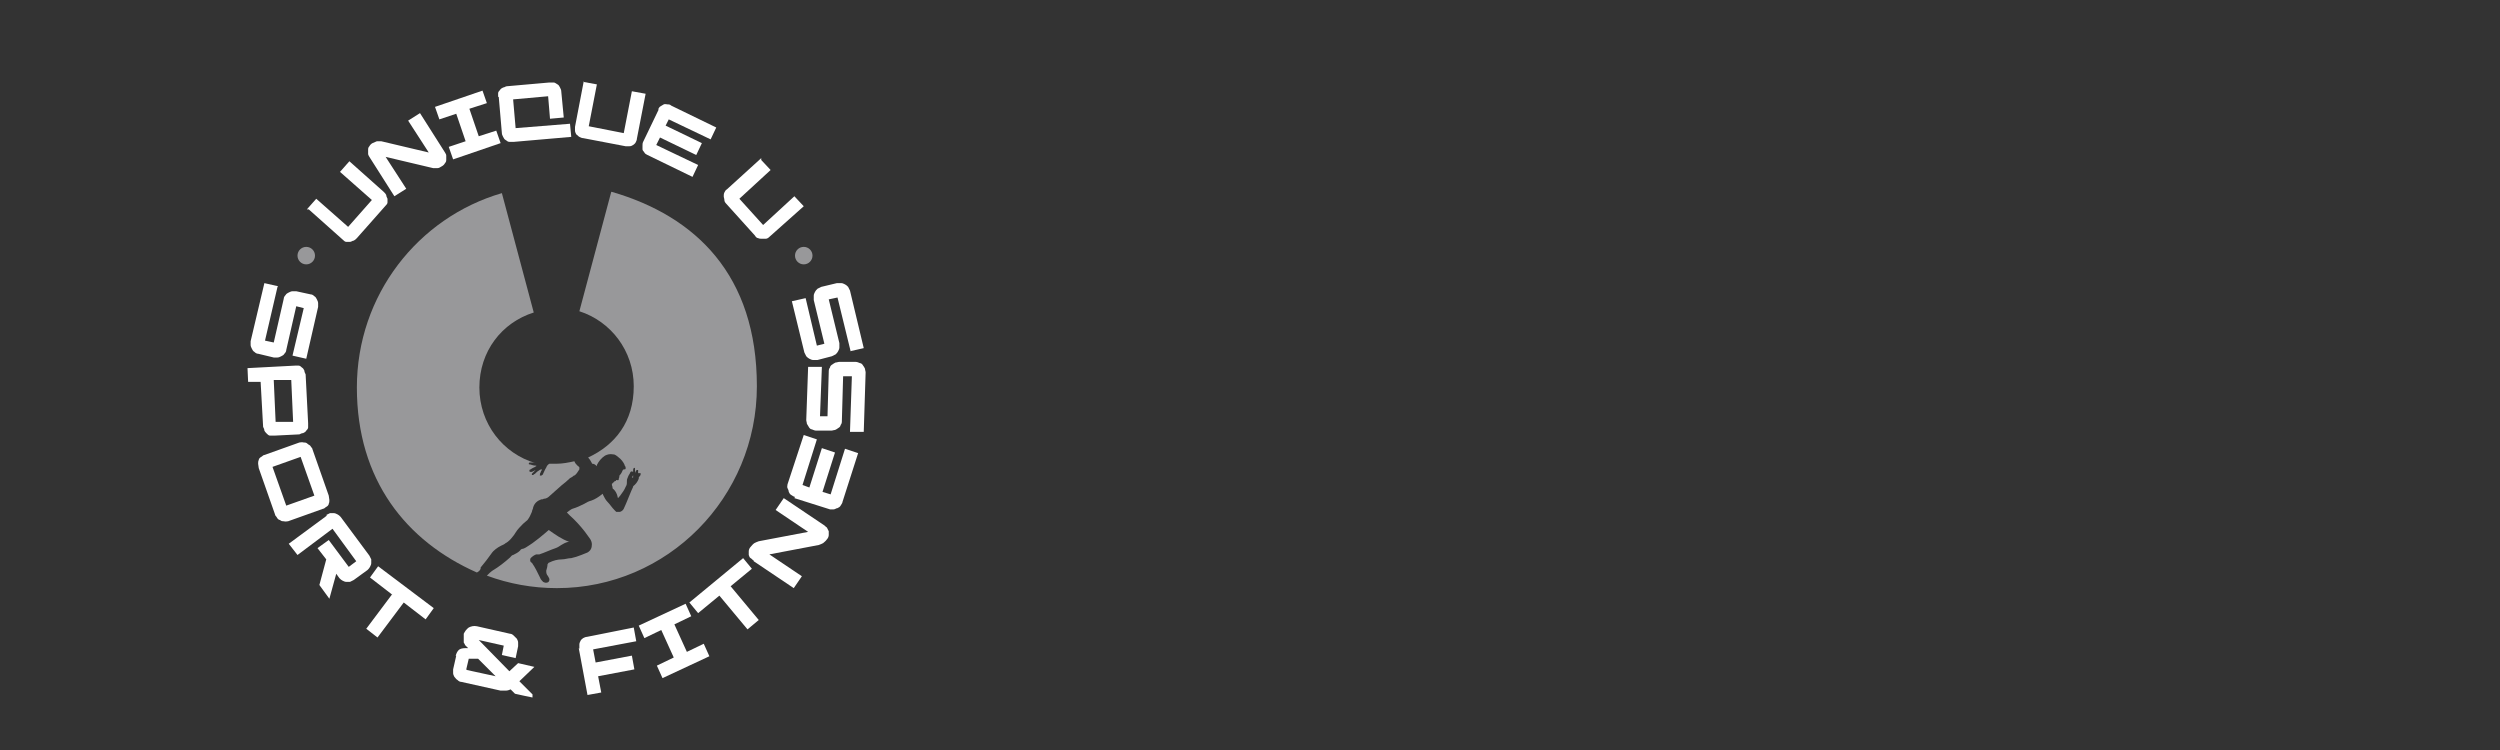
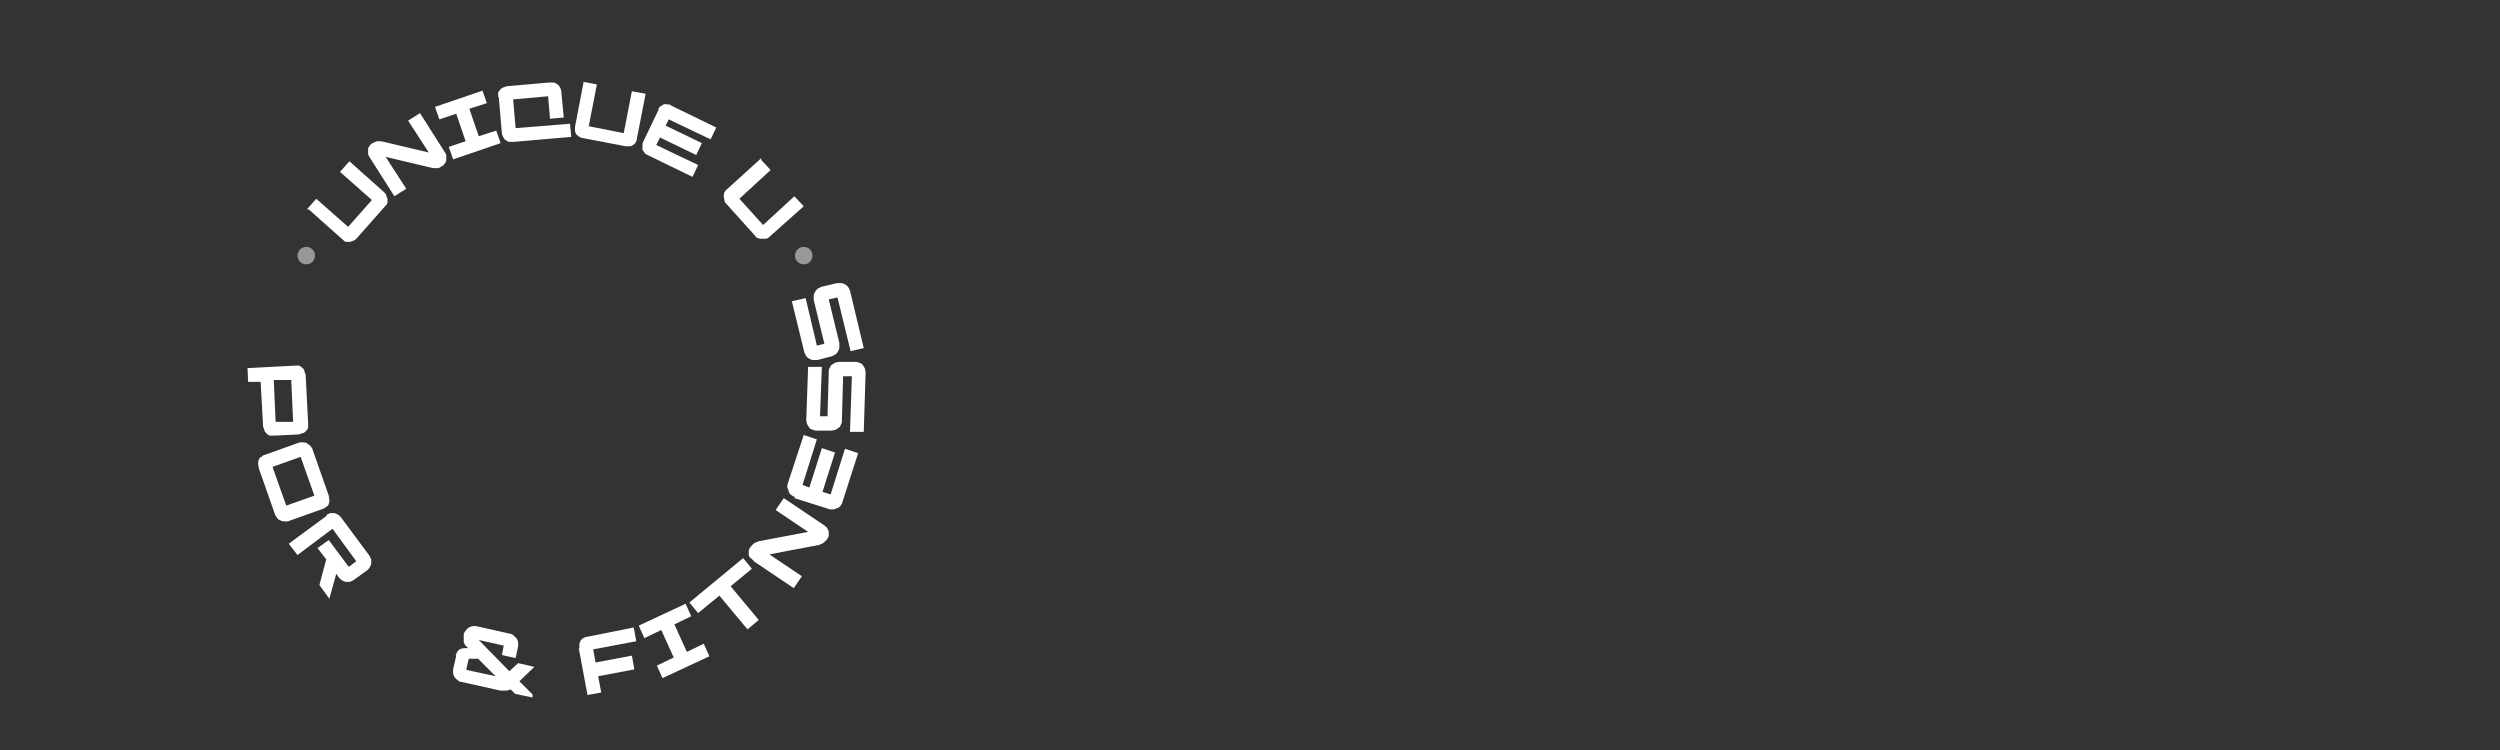
<svg xmlns="http://www.w3.org/2000/svg" id="Layer_1" width="400" height="120" version="1.1" viewBox="0 0 400 120">
  <rect x="0" y="0" width="400" height="120" fill="#333333" stroke="none" />
  <defs>
    <style>
      .st0 {
        fill: #fff;
      }

      .st1 {
        fill: none;
      }

      .st2 {
        fill: #98989a;
      }

      .st3 {
        clip-path: url(#clippath);
      }
    </style>
    <clipPath id="clippath">
-       <rect class="st1" x="57.1" y="30.7" width="63.9" height="65.6" />
-     </clipPath>
+       </clipPath>
  </defs>
  <g>
    <path class="st0" d="M49.1,33.5l1.5-1.7,5.1,4.5,3.8-4.3-5.1-4.5,1.5-1.7,5.5,4.9c.2.2.3.3.4.5,0,.2.1.4.2.6,0,.2,0,.4,0,.6,0,.2-.2.4-.3.5l-4.6,5.2c-.2.2-.3.3-.5.4-.2,0-.4.2-.6.2-.2,0-.4,0-.6,0-.2,0-.4-.2-.5-.3l-5.5-4.9Z" />
    <path class="st0" d="M59.1,25.1c-.1-.2-.2-.3-.2-.5,0-.2,0-.4,0-.6,0-.2,0-.4.2-.6.1-.2.3-.4.5-.5.2-.1.5-.2.7-.3.2,0,.5,0,.7,0l7.6,1.8-3.3-5.1,1.9-1.2,4,6.3c.1.2.2.3.2.5,0,.2,0,.4,0,.6,0,.2,0,.4-.2.6-.1.2-.3.4-.5.5-.3.2-.5.3-.7.3-.2,0-.5,0-.7,0l-7.6-1.8,3.3,5.1-1.9,1.2-4-6.3Z" />
    <path class="st0" d="M71.8,23.5l2.7-.9-1.5-4.4-2.7.9-.7-2,7.6-2.6.7,2-2.8.9,1.5,4.4,2.8-.9.7,2-7.6,2.6-.7-2Z" />
    <path class="st0" d="M79.7,15.5c0-.2,0-.4,0-.6s.2-.4.3-.5c.1-.2.3-.3.5-.4.2,0,.4-.2.6-.2l6.8-.6c.2,0,.4,0,.7,0,.2,0,.4.2.6.3.2.1.3.3.4.5.1.2.2.4.2.6l.4,4.2-2.2.2-.3-3.6-5.6.5.4,4.6,8.7-.7.2,2.1-9.2.8c-.2,0-.4,0-.7,0s-.4-.2-.6-.3-.3-.3-.4-.5c-.1-.2-.2-.4-.2-.6l-.5-5.8Z" />
    <path class="st0" d="M93.3,13.1l2.2.4-1.3,6.7,5.6,1.1,1.3-6.7,2.2.4-1.4,7.2c0,.2-.1.4-.2.6-.1.2-.3.3-.4.4-.2.1-.3.2-.6.2-.2,0-.4,0-.6,0l-6.8-1.3c-.2,0-.4-.1-.6-.2-.2-.1-.3-.3-.5-.4-.1-.2-.2-.4-.2-.6,0-.2,0-.4,0-.6l1.4-7.3Z" />
    <path class="st0" d="M105.3,17.5c.1-.2.2-.4.4-.5.2-.1.3-.2.5-.3s.4,0,.6,0c.2,0,.4,0,.6.2l7.2,3.5-.9,1.9-6.7-3.2-.5,1,5.8,2.8-.9,1.9-5.8-2.8-.6,1.2,6.7,3.2-.9,1.9-7.2-3.5c-.2-.1-.4-.2-.5-.4s-.3-.3-.3-.5c0-.2,0-.4,0-.6,0-.2,0-.4.1-.6l2.5-5.2Z" />
    <path class="st0" d="M121.8,25.6l1.5,1.6-5,4.6,3.8,4.2,5-4.6,1.5,1.6-5.5,4.9c-.2.2-.4.3-.6.3-.2,0-.4,0-.6,0s-.4,0-.6-.1c-.2,0-.4-.2-.5-.4l-4.6-5.1c-.2-.2-.3-.4-.3-.6s-.1-.4-.1-.6c0-.2,0-.4.1-.6s.2-.4.4-.5l5.5-5Z" />
  </g>
  <g>
-     <path class="st0" d="M44.4,45.9l-2,8.6,1.4.3,1.6-7c0-.2.1-.4.3-.6.1-.2.3-.3.5-.4.2-.1.4-.2.6-.2.2,0,.4,0,.6,0l2.3.5c.2,0,.4.1.6.3.2.1.3.3.4.5.1.2.2.4.2.6,0,.2,0,.4,0,.6l-1.9,8.3-2.2-.5,1.8-7.6-1.2-.3-1.6,7c0,.2-.1.4-.3.6-.1.2-.3.3-.5.4-.2.1-.4.2-.6.2-.2,0-.4,0-.6,0l-2.5-.6c-.2,0-.4-.1-.6-.3-.2-.1-.3-.3-.4-.5-.1-.2-.2-.4-.2-.6,0-.2,0-.4,0-.6l2.2-9.3,2.2.5Z" />
    <path class="st0" d="M47.1,58.5c.2,0,.5,0,.7,0,.2,0,.4.2.5.3.2.1.3.3.4.5,0,.2.1.4.2.6l.4,7.8c0,.2,0,.5,0,.7,0,.2-.2.4-.3.5-.1.2-.3.3-.5.4-.2,0-.4.1-.6.2l-4,.2c-.2,0-.5,0-.7,0-.2,0-.4-.2-.5-.3s-.3-.3-.4-.5c0-.2-.1-.4-.2-.6l-.4-7.2h-2c0,0-.1-2.2-.1-2.2l7.6-.4ZM44.1,67.5h2.8c0-.1-.3-6.7-.3-6.7h-2.8c0,.1.3,6.7.3,6.7Z" />
    <path class="st0" d="M47.9,70.8c.2,0,.4-.1.7,0,.2,0,.4,0,.6.2s.4.2.5.4c.1.2.3.3.3.5l2.6,7.4c0,.2.1.5.1.7,0,.2,0,.4-.1.6,0,.2-.2.4-.4.5-.2.1-.3.3-.5.3l-5.6,2c-.2,0-.4.1-.7,0-.2,0-.4,0-.6-.2-.2,0-.4-.2-.5-.4-.1-.2-.3-.3-.3-.5l-2.6-7.4c0-.2-.1-.5-.1-.7,0-.2,0-.4.1-.6,0-.2.2-.4.4-.5s.3-.3.5-.3l5.6-2ZM45.8,80.9l4.5-1.6-2.2-6.2-4.5,1.6,2.2,6.2Z" />
    <path class="st0" d="M52.2,82.4c.2-.1.4-.2.6-.3.2,0,.4,0,.6,0,.2,0,.4.1.6.2.2.1.3.2.5.4l4.6,6.2c.1.2.2.4.3.6,0,.2,0,.4,0,.6,0,.2-.1.4-.2.6-.1.2-.2.3-.4.5l-2.2,1.6c-.2.1-.4.2-.6.3-.2,0-.4,0-.6,0-.2,0-.4-.1-.6-.2-.2-.1-.3-.2-.5-.4l-.5-.7-1.1,4-1.6-2.2,1.1-4.1-1.4-1.8,1.8-1.3,3.2,4.3,1.2-.9-3.8-5.2-5.6,4.2-1.4-1.8,6.1-4.5Z" />
-     <path class="st0" d="M62.7,95.1l-3.5-2.7,1.3-1.8,8.9,6.7-1.3,1.8-3.5-2.7-4.2,5.6-1.8-1.4,4.2-5.6Z" />
    <path class="st0" d="M72.9,105c.1-.5.3-.8.5-1,.2-.2.6-.3,1.1-.3h.4s-.2-.2-.2-.2c-.1-.1-.2-.2-.3-.3,0-.1-.1-.2-.2-.4,0-.1,0-.3,0-.4,0-.2,0-.3,0-.5v-.5c.2-.4.4-.7.8-1,.4-.2.8-.3,1.3-.2l5.3,1.2c.2,0,.4.1.6.3s.3.3.5.5c.1.2.2.4.2.6,0,.2,0,.4,0,.6l-.4,1.9-2.2-.5.3-1.5-4-.9h0c0,0,4.9,5,4.9,5l1.4-1.3,2.6.6-2.4,2.3,2.1,2.1v.5c-.1,0-2.8-.6-2.8-.6l-.7-.7c-.2.1-.5.2-.8.2-.3,0-.6,0-.8,0l-6.3-1.4c-.2,0-.4-.1-.6-.3-.2-.1-.3-.3-.5-.5-.1-.2-.2-.4-.2-.6,0-.2,0-.4,0-.6l.5-2.2ZM74.7,107.2l4.6,1h0s-2.8-2.8-2.8-2.8h-1.5s-.4,1.7-.4,1.7Z" />
    <path class="st0" d="M92.7,103.8c0-.2,0-.5,0-.7,0-.2.1-.4.2-.6.1-.2.3-.3.4-.4.2-.1.4-.2.6-.2l7.5-1.5.4,2.2-6.9,1.3.4,2.1,5.8-1.1.4,2.2-5.8,1.1.5,2.6-2.2.4-1.4-7.5Z" />
    <path class="st0" d="M105.1,106.5l2.7-1.3-2-4.4-2.7,1.3-.9-2,7.5-3.5.9,2-2.7,1.3,2,4.4,2.7-1.3.9,2-7.5,3.5-.9-2Z" />
    <path class="st0" d="M115.1,95.3l-3.4,2.8-1.4-1.7,8.6-7.1,1.4,1.7-3.4,2.8,4.5,5.4-1.8,1.5-4.5-5.4Z" />
    <path class="st0" d="M120.6,89.7c-.2-.1-.3-.3-.5-.4s-.2-.3-.3-.5c0-.2,0-.4,0-.6,0-.2.1-.5.3-.7.2-.2.3-.4.6-.6.2-.1.4-.2.7-.3l7.9-1.5-5.2-3.5,1.3-1.9,6.4,4.3c.2.1.3.3.5.4.1.2.2.4.3.6,0,.2,0,.4,0,.6,0,.2-.1.5-.3.7-.2.3-.4.4-.6.6-.2.1-.4.2-.7.3l-7.9,1.5,5.2,3.5-1.3,1.9-6.4-4.3Z" />
    <path class="st0" d="M127.2,79.5c-.2,0-.4-.2-.6-.3-.2-.1-.3-.3-.4-.5,0-.2-.1-.4-.2-.6s0-.4,0-.6l2.6-7.9,2.1.7-2.3,7.3,1.1.4,2-6.3,2.1.7-2,6.3,1.3.4,2.3-7.3,2.1.7-2.5,7.8c0,.2-.2.4-.3.6s-.3.3-.5.4c-.2,0-.4.2-.6.2-.2,0-.4,0-.6,0l-5.7-1.8Z" />
    <path class="st0" d="M136,69l.3-8.8h-1.4s-.2,7.1-.2,7.1c0,.2,0,.5-.2.7,0,.2-.2.4-.4.5-.1.1-.3.2-.5.3-.2,0-.4.1-.6.1h-2.4c-.2,0-.5-.1-.7-.2-.2,0-.4-.2-.5-.4s-.2-.3-.3-.5c0-.2-.1-.4-.1-.6l.3-8.5h2.2c0,0-.3,7.9-.3,7.9h1.2s.2-7.1.2-7.1c0-.2,0-.5.2-.7,0-.2.2-.4.4-.5.1-.1.3-.2.5-.3.2,0,.4-.1.6-.1h2.6c.2,0,.5.1.7.2.2,0,.4.2.5.4.1.1.2.3.3.5,0,.2.1.4.1.6l-.3,9.5h-2.2Z" />
    <path class="st0" d="M136.1,56.2l-2.1-8.6-1.4.3,1.7,7c0,.2,0,.5,0,.7,0,.2-.1.4-.2.6-.1.2-.2.3-.4.5-.2.1-.4.2-.6.3l-2.3.6c-.2,0-.5,0-.7,0-.2,0-.4-.1-.6-.2-.2-.1-.3-.2-.5-.4-.1-.2-.2-.4-.3-.6l-2-8.2,2.2-.5,1.8,7.6,1.2-.3-1.7-7c0-.2,0-.5,0-.7,0-.2.1-.4.2-.6.1-.2.2-.3.4-.5.2-.1.4-.2.6-.3l2.5-.6c.2,0,.5,0,.7,0,.2,0,.4.1.6.2.2.1.3.2.5.4.1.2.2.4.3.6l2.2,9.2-2.2.5Z" />
  </g>
  <g class="st3">
    <g>
      <path class="st2" d="M76.9,90.8c.6-.7,1.2-1.5,1.7-2.2.4-.6,1-1,1.6-1.3.2-.1.5-.2.7-.4.4-.2.8-.6,1.1-1,.2-.2.3-.4.5-.7.3-.5.8-1,1.2-1.4.2-.2.5-.4.7-.6.3-.4.5-.8.7-1.3,0-.2.2-.5.2-.7.2-.7.7-1.1,1.3-1.3.1,0,.3,0,.4-.1.4,0,.7-.2,1-.5.6-.5,1.2-1.1,1.8-1.6.5-.4,1-.8,1.4-1.2.2-.1.4-.2.6-.4.2,0,.3-.2.5-.4.1-.2.3-.4.4-.6,0-.1,0-.2,0-.3,0-.1-.2-.2-.3-.3-.2-.2-.4-.4-.5-.7-.9.2-1.9.4-2.9.4s-.7,0-1.1,0c-.2.1-.4.3-.5.6-.2.3-.3.6-.5,1,0,.1-.1.2-.3.3-.2,0-.3,0-.2-.2,0-.1,0-.2.1-.3,0-.1.1-.3.2-.4,0,0,0,0,0-.1,0,0,0,0-.1,0-.1,0-.3.1-.4.2-.2.1-.4.3-.6.5,0,0-.2.1-.3.2,0,0-.2,0-.2,0,0,0,0-.2,0-.2.2-.2.3-.3.5-.5,0,0,0,0,.1-.1,0,0,0,0,0,0,0,0,0,0,0,0-.2.1-.4.2-.6.3,0,0-.1,0-.2,0-.1,0-.2,0-.2-.2,0,0,0-.2.2-.2.1-.1.3-.2.5-.3.1,0,.3-.2.4-.2,0,0,0,0,0-.1,0,0,0,0-.1,0-.3,0-.6-.1-.9-.2,0,0,0,0-.1,0,0,0-.1,0-.1-.1,0,0,0-.1.1-.2,0,0,.2,0,.2,0,.3,0,.5,0,.8.1-5.2-1.5-9-6.3-9-12.1s3.6-10.4,8.7-12l-5.1-19.1c-13.4,3.9-23.2,16.3-23.2,31.1s7.9,24.6,19.2,29.6c.2-.1.5-.3.6-.6Z" />
-       <path class="st2" d="M97.8,30.7l-5.1,19.1c5,1.6,8.7,6.3,8.7,12s-3,9.4-7.3,11.4c.2.2.4.5.6.9,0,0,0,.1.1.1.3,0,.5.2.7.4,0,0,0,0,0,0,0,0,0,0,0,0,0,0,0-.1,0-.2.3-.6.7-1.1,1.3-1.5.4-.2.8-.3,1.3-.2.4,0,.6.3.9.5.4.3.7.7.9,1.1,0,.2.2.3.2.5,0,0,0,.1,0,.2,0,0,0,.1-.2.1-.1,0-.2,0-.3.2-.1.3-.3.6-.5.8,0,0,0,0,0,0,0,.2,0,.3-.1.5,0,0,0,0,0,.1,0,.1-.1.2-.3.1,0,0,0,0-.1,0,0,.1-.1.2-.3.2,0,.1-.1.2-.2.2,0,0,0,0,0,0,0,0-.1.2-.2.2,0,.2,0,.3.1.5,0,.2,0,.3.2.4.3.3.5.7.6,1.1,0,0,0,.2.1.3.1-.2.3-.3.4-.5.3-.4.6-.8.8-1.3,0,0,0,0,0,0,.2-.3.2-.5.2-.8,0-.2,0-.4.1-.6.1-.3.2-.5.4-.8,0,0,0-.1.1-.2.1-.1.2-.1.4,0,0,0,0-.2,0-.3,0,0,0-.2.1-.3,0,0,.1-.1.2,0,0,0,0,.1,0,.2,0,.2,0,.3,0,.5,0,0,0,0,0,.1,0,0,0,0,0,0,0-.1.1-.3.2-.4,0,0,0-.1.1-.1,0,0,.1,0,.2,0,0,0,0,0,0,.2,0,0,0,.1,0,.2,0,0,0,0,0,.1,0,0,.1,0,.2,0,0,0,.1,0,.2,0,0,0,0,.1,0,.2,0,.2-.2.3-.3.5,0,0,0,.2,0,.2-.2.5-.5.9-.9,1.2,0,0,0,0,0,.1-.4.8-.7,1.7-1.1,2.6-.1.3-.3.6-.4.9-.1.2-.3.4-.6.5-.2,0-.4,0-.6,0-.1-.1-.2-.2-.3-.3-.4-.4-.7-.9-1.1-1.3-.3-.3-.5-.7-.7-1.1,0,0,0-.1-.1-.2,0,0,0,0-.1.1-.5.4-1.1.8-1.7,1-.4.1-.8.3-1.1.5-.6.3-1.2.6-1.9.8-.3.1-.6.4-.9.6.2.2.3.3.5.5.9.8,1.7,1.7,2.4,2.6.3.4.5.7.8,1.1.2.3.3.6.3.9,0,.6-.2,1-.7,1.3-.3.1-.7.3-1,.4-.5.2-1.1.4-1.6.5-.5,0-1,.2-1.5.2-.7,0-1.4.2-2,.5-.1,0-.2.1-.3.3,0,.3-.1.7-.2,1,0,.3,0,.6.3.9,0,0,0,.1.1.2.2.3.1.7-.2.8-.3.1-.5,0-.7-.1-.2-.2-.4-.4-.5-.7-.2-.4-.4-.8-.6-1.2-.2-.4-.4-.7-.6-1,0-.1-.2-.2-.3-.3-.1-.2-.1-.4,0-.6,0,0,0,0,0,0,.3-.3.6-.5.9-.6,0,0,.1,0,.2,0,0,0,.2,0,.3,0,.9-.3,1.7-.7,2.6-1,.3-.1.6-.3.9-.5.3-.2.7-.4,1.1-.5,0,0,.1,0,.2,0,0,0,0,0,0,0-1.2-.4-2.3-1.2-3.3-1.9-.2.2-.5.4-.7.6-.6.5-1.2,1-1.9,1.5-.2.1-.4.3-.6.4-.3.2-.6.4-.9.5-.2,0-.4.1-.5.3-.3.3-.7.5-1.1.7-.2,0-.3.2-.5.4-.9.8-1.8,1.5-2.8,2.1-.3.2-.6.5-.9.8,3.5,1.3,7.3,2,11.2,2,17.7,0,32-14.5,32-32.3s-9.8-27.2-23.2-31.1Z" />
+       <path class="st2" d="M97.8,30.7l-5.1,19.1s-3,9.4-7.3,11.4c.2.2.4.5.6.9,0,0,0,.1.1.1.3,0,.5.2.7.4,0,0,0,0,0,0,0,0,0,0,0,0,0,0,0-.1,0-.2.3-.6.7-1.1,1.3-1.5.4-.2.8-.3,1.3-.2.4,0,.6.3.9.5.4.3.7.7.9,1.1,0,.2.2.3.2.5,0,0,0,.1,0,.2,0,0,0,.1-.2.1-.1,0-.2,0-.3.2-.1.3-.3.6-.5.8,0,0,0,0,0,0,0,.2,0,.3-.1.5,0,0,0,0,0,.1,0,.1-.1.2-.3.1,0,0,0,0-.1,0,0,.1-.1.2-.3.2,0,.1-.1.2-.2.2,0,0,0,0,0,0,0,0-.1.2-.2.2,0,.2,0,.3.1.5,0,.2,0,.3.2.4.3.3.5.7.6,1.1,0,0,0,.2.1.3.1-.2.3-.3.4-.5.3-.4.6-.8.8-1.3,0,0,0,0,0,0,.2-.3.2-.5.2-.8,0-.2,0-.4.1-.6.1-.3.2-.5.4-.8,0,0,0-.1.1-.2.1-.1.2-.1.4,0,0,0,0-.2,0-.3,0,0,0-.2.1-.3,0,0,.1-.1.2,0,0,0,0,.1,0,.2,0,.2,0,.3,0,.5,0,0,0,0,0,.1,0,0,0,0,0,0,0-.1.1-.3.2-.4,0,0,0-.1.1-.1,0,0,.1,0,.2,0,0,0,0,0,0,.2,0,0,0,.1,0,.2,0,0,0,0,0,.1,0,0,.1,0,.2,0,0,0,.1,0,.2,0,0,0,0,.1,0,.2,0,.2-.2.3-.3.5,0,0,0,.2,0,.2-.2.5-.5.9-.9,1.2,0,0,0,0,0,.1-.4.8-.7,1.7-1.1,2.6-.1.3-.3.6-.4.9-.1.2-.3.4-.6.5-.2,0-.4,0-.6,0-.1-.1-.2-.2-.3-.3-.4-.4-.7-.9-1.1-1.3-.3-.3-.5-.7-.7-1.1,0,0,0-.1-.1-.2,0,0,0,0-.1.1-.5.4-1.1.8-1.7,1-.4.1-.8.3-1.1.5-.6.3-1.2.6-1.9.8-.3.1-.6.4-.9.6.2.2.3.3.5.5.9.8,1.7,1.7,2.4,2.6.3.4.5.7.8,1.1.2.3.3.6.3.9,0,.6-.2,1-.7,1.3-.3.1-.7.3-1,.4-.5.2-1.1.4-1.6.5-.5,0-1,.2-1.5.2-.7,0-1.4.2-2,.5-.1,0-.2.1-.3.3,0,.3-.1.7-.2,1,0,.3,0,.6.3.9,0,0,0,.1.1.2.2.3.1.7-.2.8-.3.1-.5,0-.7-.1-.2-.2-.4-.4-.5-.7-.2-.4-.4-.8-.6-1.2-.2-.4-.4-.7-.6-1,0-.1-.2-.2-.3-.3-.1-.2-.1-.4,0-.6,0,0,0,0,0,0,.3-.3.6-.5.9-.6,0,0,.1,0,.2,0,0,0,.2,0,.3,0,.9-.3,1.7-.7,2.6-1,.3-.1.6-.3.9-.5.3-.2.7-.4,1.1-.5,0,0,.1,0,.2,0,0,0,0,0,0,0-1.2-.4-2.3-1.2-3.3-1.9-.2.2-.5.4-.7.6-.6.5-1.2,1-1.9,1.5-.2.1-.4.3-.6.4-.3.2-.6.4-.9.5-.2,0-.4.1-.5.3-.3.3-.7.5-1.1.7-.2,0-.3.2-.5.4-.9.8-1.8,1.5-2.8,2.1-.3.2-.6.5-.9.8,3.5,1.3,7.3,2,11.2,2,17.7,0,32-14.5,32-32.3s-9.8-27.2-23.2-31.1Z" />
      <path class="st2" d="M101.3,76.4c0-.1,0-.2,0-.4h0c0,.1-.1.2-.2.4,0,0,0,0,0,0,0,0,.1,0,.1,0Z" />
    </g>
  </g>
  <circle class="st2" cx="49" cy="40.9" r="1.4" />
  <circle class="st2" cx="128.6" cy="40.9" r="1.4" />
</svg>